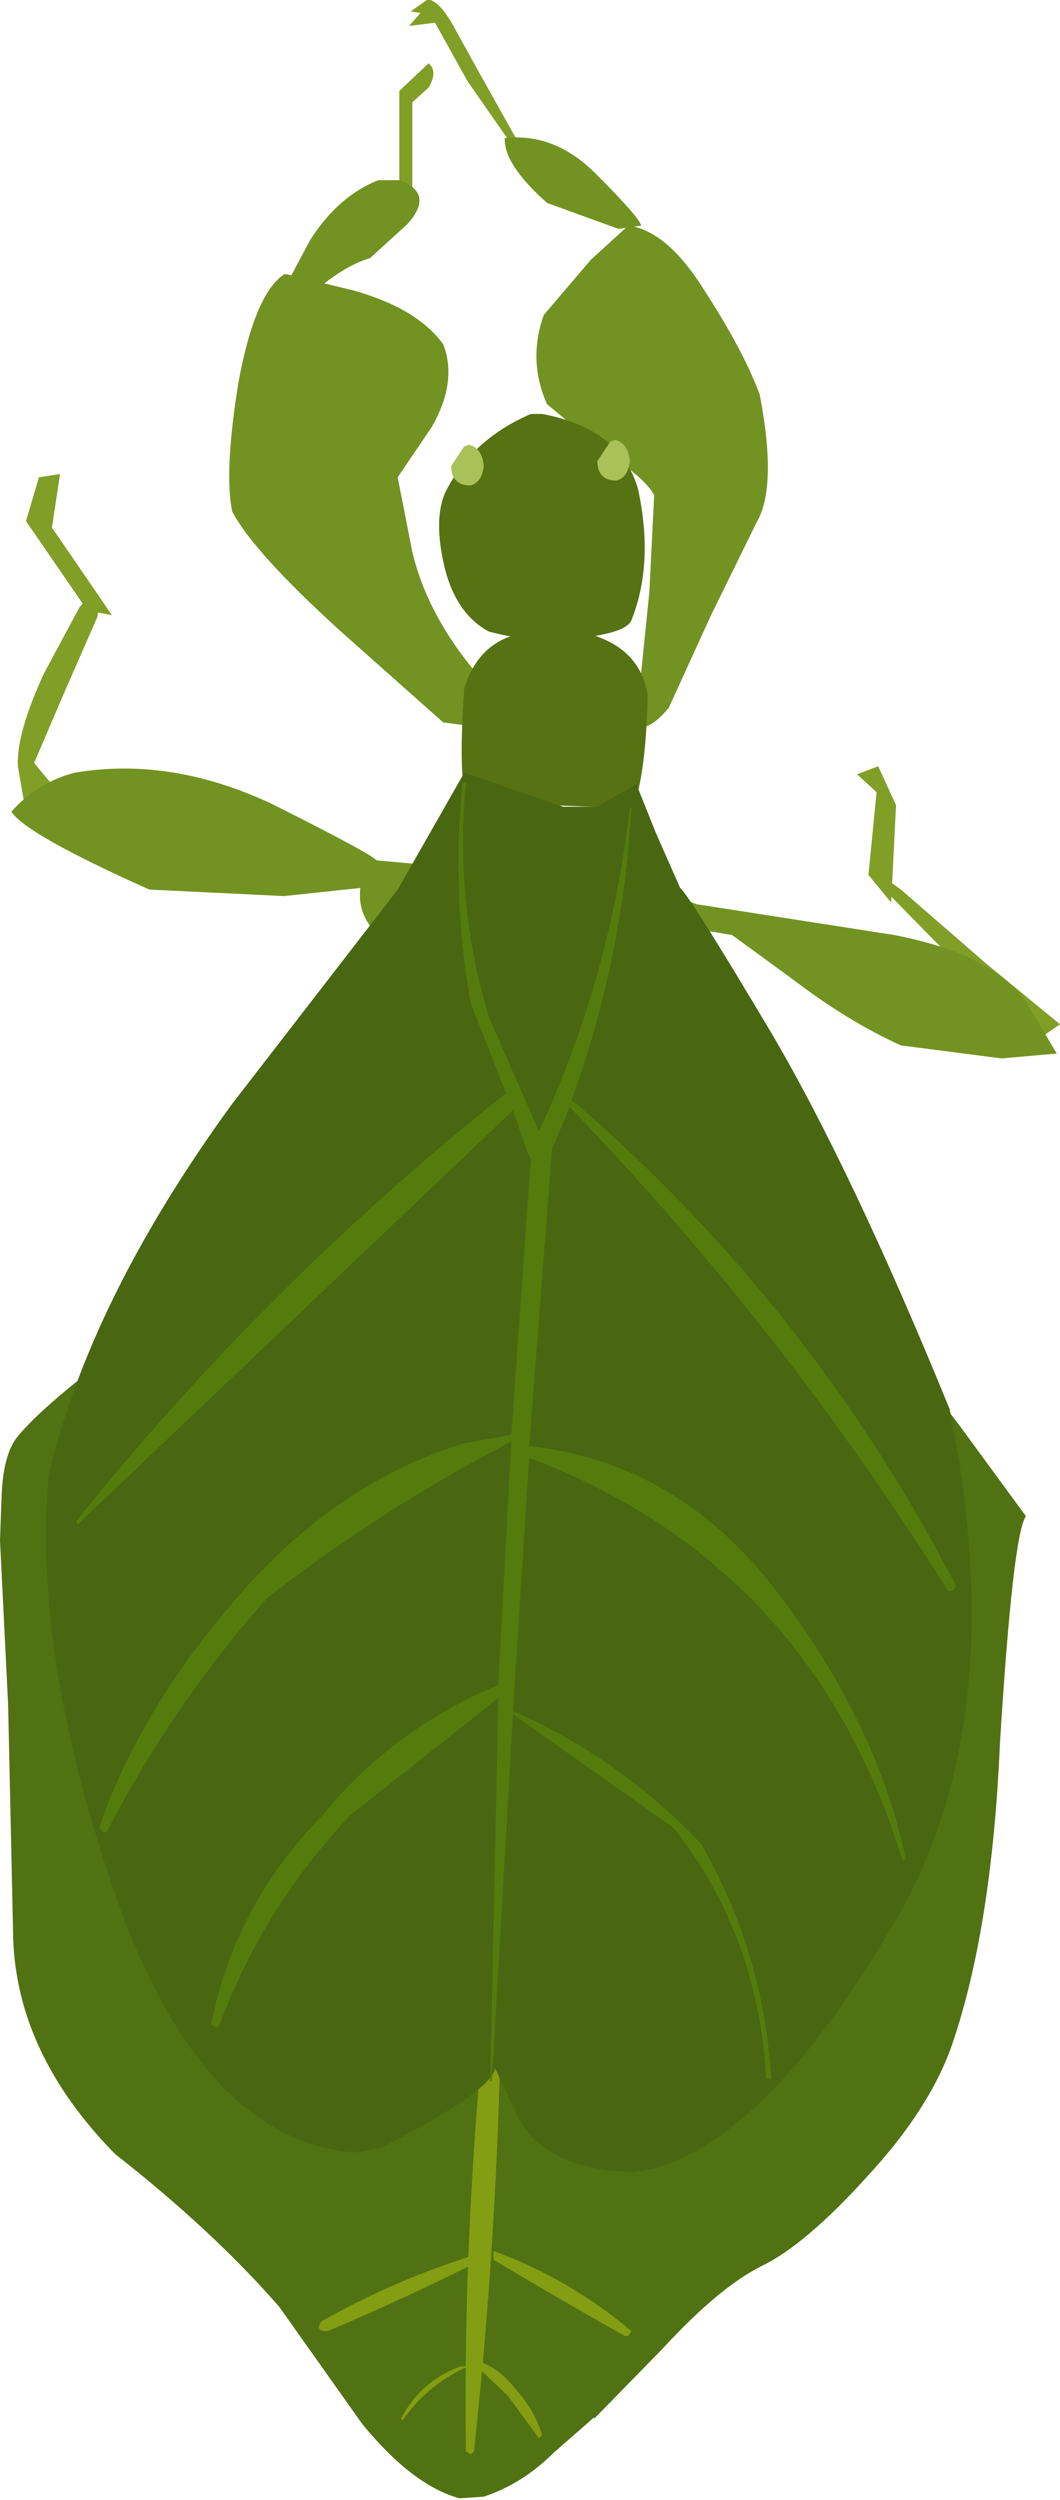
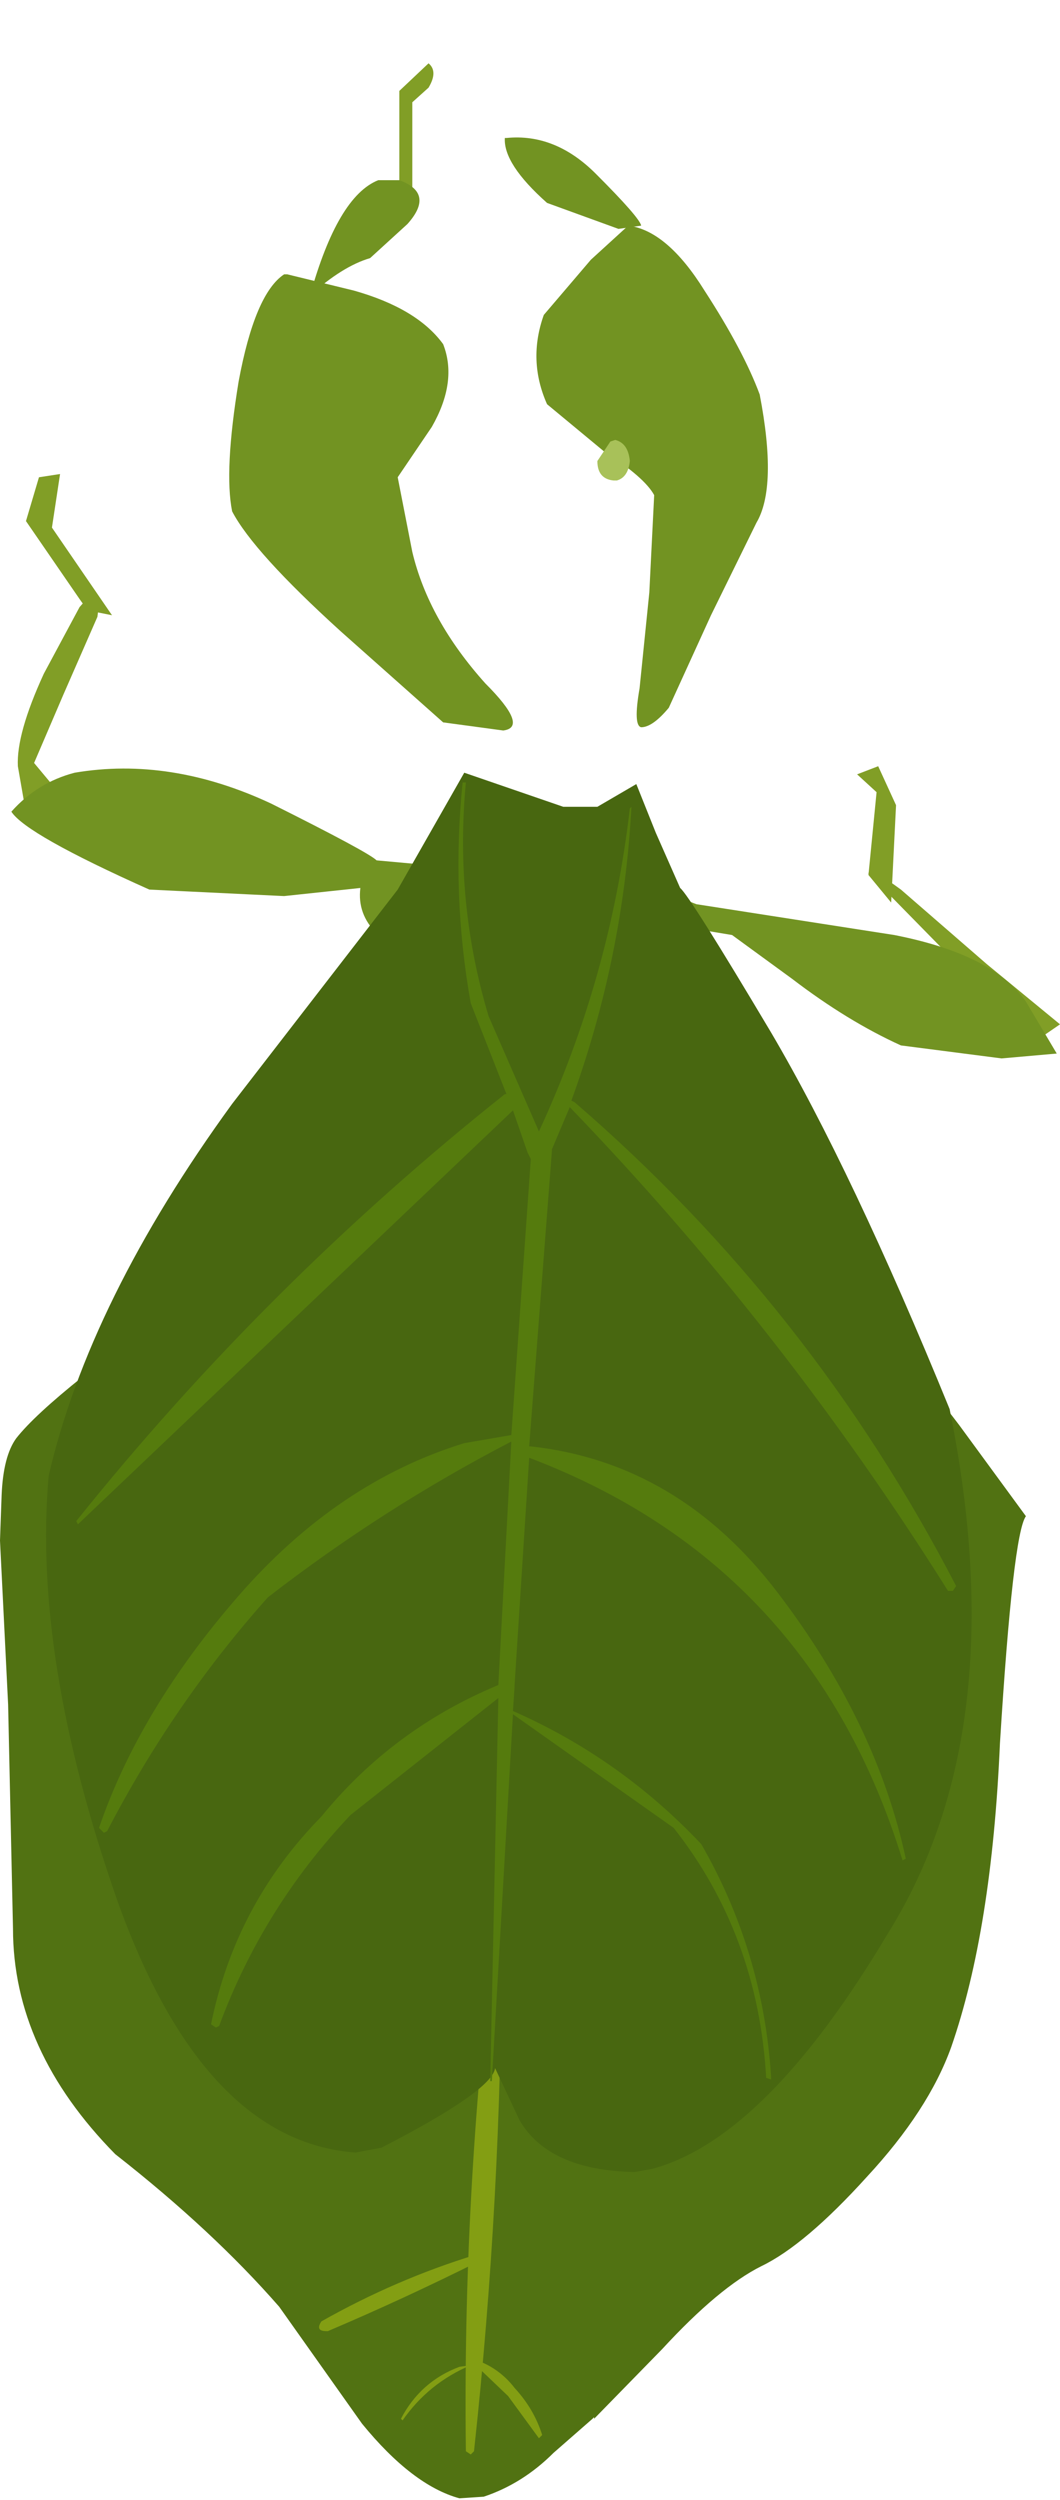
<svg xmlns="http://www.w3.org/2000/svg" height="77.0px" width="32.65px">
  <g transform="matrix(1.0, 0.0, 0.0, 1.0, 32.65, 0.0)">
    <path d="M-19.45 1.95 Q-19.15 2.2 -19.45 2.7 L-19.95 3.15 -19.95 6.15 -20.35 6.0 -20.35 2.8 -19.45 1.95" fill="#819e26" fill-rule="evenodd" stroke="none" />
-     <path d="M-19.5 0.0 L-19.4 0.0 Q-19.05 0.1 -18.6 0.95 L-18.05 1.95 -16.65 4.45 -16.45 5.0 -16.65 4.8 -18.25 2.5 -19.25 0.7 -20.05 0.8 -19.7 0.4 -20.0 0.35 -19.5 0.0" fill="#819e26" fill-rule="evenodd" stroke="none" />
    <path d="M-31.45 14.7 L-30.8 14.6 -31.05 16.25 -29.2 18.95 -29.95 18.8 -30.2 18.45 -31.85 16.05 -31.45 14.7" fill="#819e26" fill-rule="evenodd" stroke="none" />
    <path d="M-29.85 18.3 Q-29.55 18.35 -29.65 19.0 L-30.7 21.4 -31.6 23.5 -31.1 24.1 -31.9 24.75 -32.1 23.6 Q-32.15 22.6 -31.3 20.75 L-30.2 18.7 -29.85 18.3" fill="#819e26" fill-rule="evenodd" stroke="none" />
    <path d="M-5.6 23.6 L-5.05 24.8 -5.2 27.8 -5.9 26.95 -5.65 24.4 -6.25 23.85 -5.6 23.6" fill="#819e26" fill-rule="evenodd" stroke="none" />
    <path d="M-4.9 27.4 L-2.25 29.7 0.0 31.55 -0.8 32.1 -5.9 26.9 Q-5.85 26.7 -4.9 27.4" fill="#819e26" fill-rule="evenodd" stroke="none" />
    <path d="M-19.0 10.6 Q-18.55 11.75 -19.35 13.15 L-20.4 14.7 -19.95 17.0 Q-19.45 19.1 -17.7 21.05 -16.35 22.4 -17.15 22.5 L-19.0 22.25 -22.15 19.45 Q-24.85 17.0 -25.5 15.75 -25.75 14.5 -25.3 11.75 -24.8 9.05 -23.9 8.45 L-23.8 8.45 -21.75 8.95 Q-19.8 9.5 -19.0 10.6" fill="#729322" fill-rule="evenodd" stroke="none" />
-     <path d="M-21.0 5.55 L-20.35 5.55 Q-19.25 5.95 -20.1 6.9 L-21.25 7.95 Q-22.1 8.2 -23.1 9.1 L-23.25 9.2 -23.9 8.9 -23.1 7.4 Q-22.25 6.05 -21.0 5.55" fill="#729322" fill-rule="evenodd" stroke="none" />
+     <path d="M-21.0 5.55 L-20.35 5.55 Q-19.25 5.95 -20.1 6.9 L-21.25 7.95 Q-22.1 8.2 -23.1 9.1 Q-22.25 6.05 -21.0 5.55" fill="#729322" fill-rule="evenodd" stroke="none" />
    <path d="M-17.05 4.25 Q-15.55 4.1 -14.3 5.35 -12.95 6.7 -12.9 6.95 L-13.6 7.05 -15.8 6.25 Q-17.15 5.05 -17.1 4.25 L-17.05 4.25" fill="#729322" fill-rule="evenodd" stroke="none" />
    <path d="M-10.95 8.95 Q-9.75 10.8 -9.25 12.15 -8.7 15.0 -9.35 16.1 L-10.75 18.95 -12.05 21.8 Q-12.55 22.4 -12.9 22.4 -13.15 22.35 -12.95 21.2 L-12.65 18.25 -12.5 15.25 Q-12.8 14.7 -14.05 13.9 L-15.8 12.45 Q-16.4 11.1 -15.9 9.7 L-14.45 8.0 -13.3 6.95 Q-12.1 7.1 -10.95 8.95" fill="#729322" fill-rule="evenodd" stroke="none" />
    <path d="M-21.05 26.5 L-19.4 26.65 Q-19.75 27.5 -21.0 28.7 L-21.05 28.75 Q-21.65 28.15 -21.55 27.35 L-23.9 27.6 -28.05 27.4 Q-31.85 25.7 -32.3 25.0 -31.5 24.1 -30.35 23.8 -27.4 23.3 -24.3 24.75 -21.3 26.25 -21.05 26.5" fill="#729322" fill-rule="evenodd" stroke="none" />
    <path d="M-1.05 30.85 L-0.1 32.45 -1.8 32.6 -4.9 32.2 Q-6.55 31.45 -8.25 30.15 L-10.1 28.8 -12.2 28.45 Q-12.8 27.4 -12.35 27.4 L-11.2 27.85 -5.1 28.8 Q-2.05 29.4 -1.05 30.85" fill="#729322" fill-rule="evenodd" stroke="none" />
    <path d="M-12.25 41.05 L-5.95 41.05 Q-4.95 41.45 -3.1 43.9 L-1.05 46.7 Q-1.45 47.25 -1.85 53.7 -2.1 59.45 -3.35 63.05 -4.05 65.0 -5.95 67.05 -7.85 69.15 -9.2 69.8 -10.5 70.45 -12.25 72.35 L-14.35 74.5 -14.35 74.45 -14.4 74.5 -15.6 75.55 Q-16.55 76.5 -17.75 76.9 L-18.5 76.95 Q-19.95 76.55 -21.5 74.65 L-24.05 71.05 Q-26.1 68.7 -29.1 66.35 -32.25 63.15 -32.25 59.4 L-32.4 52.5 -32.65 47.45 -32.6 46.05 Q-32.55 44.85 -32.15 44.3 -31.6 43.6 -30.1 42.4 L-28.35 41.05 -22.75 41.05 -12.25 41.05" fill="#517212" fill-rule="evenodd" stroke="none" />
-     <path d="M-16.55 19.5 L-15.55 19.35 Q-13.0 19.55 -12.7 21.4 -12.75 23.8 -13.15 24.9 L-18.25 24.7 Q-18.55 24.05 -18.35 21.2 -17.9 19.75 -16.55 19.5" fill="#567212" fill-rule="evenodd" stroke="none" />
    <path d="M-17.35 59.65 Q-17.2 59.6 -17.2 59.8 -17.2 67.7 -18.05 75.5 L-18.15 75.6 -18.3 75.5 Q-18.4 67.65 -17.45 59.8 L-17.35 59.65" fill="#839e13" fill-rule="evenodd" stroke="none" />
    <path d="M-18.0 69.45 Q-17.75 69.5 -17.9 69.65 -20.2 70.8 -22.55 71.8 L-22.6 71.8 Q-22.95 71.8 -22.75 71.5 -20.45 70.2 -18.0 69.45" fill="#839e13" fill-rule="evenodd" stroke="none" />
-     <path d="M-17.45 69.35 L-17.4 69.35 Q-15.1 70.2 -13.2 71.8 L-13.3 71.95 -13.4 71.95 Q-15.45 70.8 -17.45 69.6 L-17.45 69.35" fill="#839e13" fill-rule="evenodd" stroke="none" />
    <path d="M-25.5 34.0 L-20.4 27.4 -18.35 23.8 -15.3 24.85 -14.25 24.85 -13.05 24.15 -12.45 25.65 -11.7 27.35 Q-11.4 27.6 -8.9 31.8 -6.4 36.05 -3.4 43.4 -1.4 53.3 -5.3 59.55 -9.05 65.85 -12.55 66.8 L-13.1 66.9 Q-15.75 66.85 -16.65 65.3 L-17.4 63.7 Q-17.5 64.4 -20.9 66.15 L-21.7 66.3 Q-26.4 65.95 -29.05 58.5 -31.65 51.05 -31.15 45.45 -29.9 40.05 -25.5 34.0" fill="#486710" fill-rule="evenodd" stroke="none" />
-     <path d="M-16.3 12.75 L-15.95 12.75 Q-13.55 13.2 -13.0 15.05 -12.5 17.35 -13.2 19.1 -13.3 19.35 -13.9 19.5 -15.75 19.95 -17.6 19.45 -18.6 18.9 -18.95 17.5 -19.3 16.05 -18.95 15.2 -18.15 13.55 -16.3 12.75" fill="#567212" fill-rule="evenodd" stroke="none" />
-     <path d="M-18.35 13.75 L-18.2 13.7 Q-17.8 13.8 -17.75 14.35 -17.8 14.85 -18.15 14.95 L-18.25 14.95 Q-18.75 14.9 -18.75 14.35 L-18.35 13.75" fill="#a8c159" fill-rule="evenodd" stroke="none" />
    <path d="M-13.85 13.6 L-13.7 13.55 Q-13.3 13.65 -13.25 14.2 -13.3 14.7 -13.65 14.8 L-13.75 14.8 Q-14.25 14.75 -14.25 14.2 L-13.85 13.6" fill="#a8c159" fill-rule="evenodd" stroke="none" />
    <path d="M-18.1 72.65 Q-17.3 72.9 -16.8 73.55 -16.2 74.2 -15.95 75.0 L-16.05 75.1 -17.0 73.8 -18.1 72.75 -18.1 72.65" fill="#839e13" fill-rule="evenodd" stroke="none" />
    <path d="M-18.5 72.9 L-18.15 72.85 Q-19.45 73.4 -20.25 74.55 L-20.3 74.5 Q-19.7 73.35 -18.5 72.9" fill="#839e13" fill-rule="evenodd" stroke="none" />
    <path d="M-18.15 30.9 Q-18.75 27.55 -18.4 24.1 L-18.3 24.1 Q-18.65 27.8 -17.6 31.3 L-16.05 34.85 Q-13.85 30.1 -13.25 24.9 L-13.2 24.85 Q-13.45 29.5 -15.05 33.9 L-14.95 33.95 Q-7.65 40.25 -3.2 48.85 L-3.3 49.0 -3.45 49.0 Q-8.5 40.95 -15.1 34.1 L-15.65 35.4 -15.65 35.45 -16.35 44.55 -16.3 44.55 Q-11.75 45.05 -8.7 49.05 -5.65 53.05 -4.75 57.25 L-4.85 57.3 Q-7.65 48.2 -16.35 44.9 L-16.8 51.9 -16.8 51.95 -16.85 52.7 Q-13.55 54.15 -11.05 56.8 -9.15 60.1 -8.9 63.95 L-8.9 64.05 -9.05 64.0 Q-9.3 59.6 -11.9 56.3 L-16.85 52.8 -17.5 64.1 -17.55 64.1 -17.3 52.3 -21.85 55.9 Q-24.55 58.75 -25.9 62.4 L-26.0 62.45 -26.15 62.35 Q-25.4 58.65 -22.75 55.95 -20.55 53.25 -17.3 51.9 L-16.9 44.4 Q-20.85 46.45 -24.4 49.2 -27.3 52.45 -29.35 56.4 L-29.45 56.45 -29.6 56.3 Q-28.35 52.65 -25.3 49.15 -22.25 45.65 -18.35 44.45 L-16.9 44.2 -16.3 35.7 -16.4 35.5 -16.85 34.2 -30.25 46.95 -30.3 46.85 Q-24.45 39.55 -17.1 33.7 L-17.05 33.7 -18.15 30.9" fill="#557b0d" fill-rule="evenodd" stroke="none" />
  </g>
</svg>